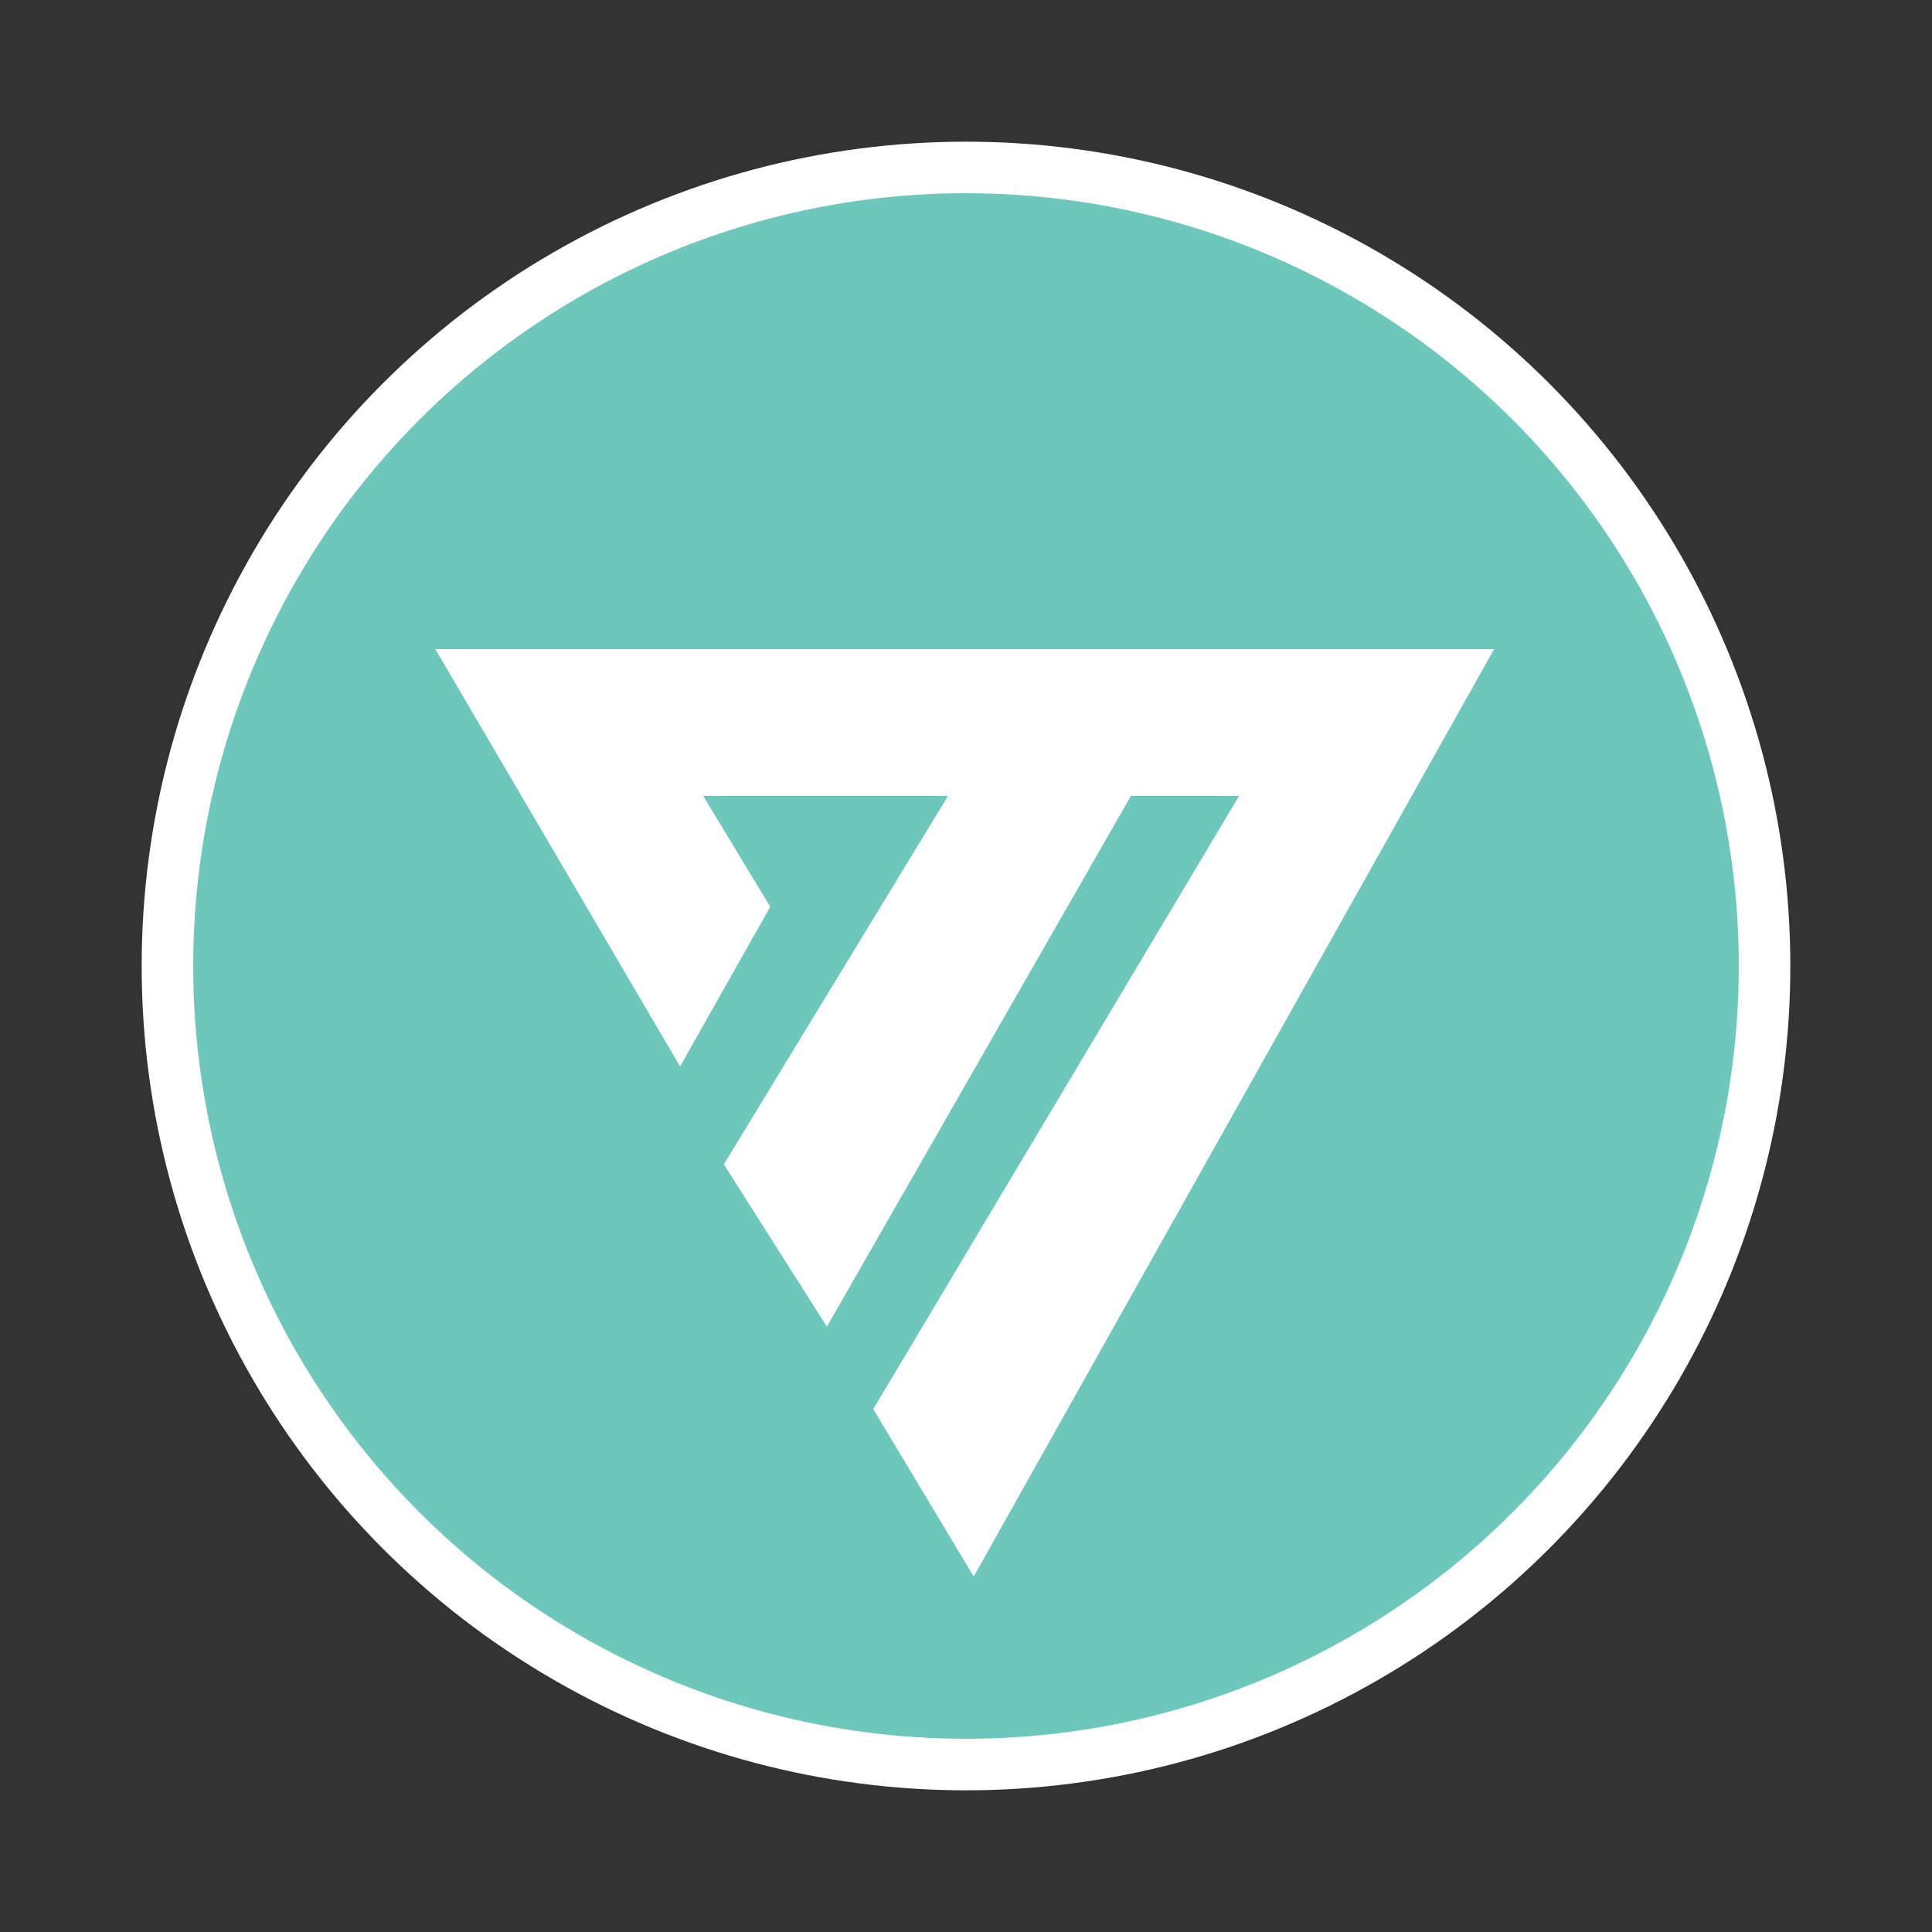
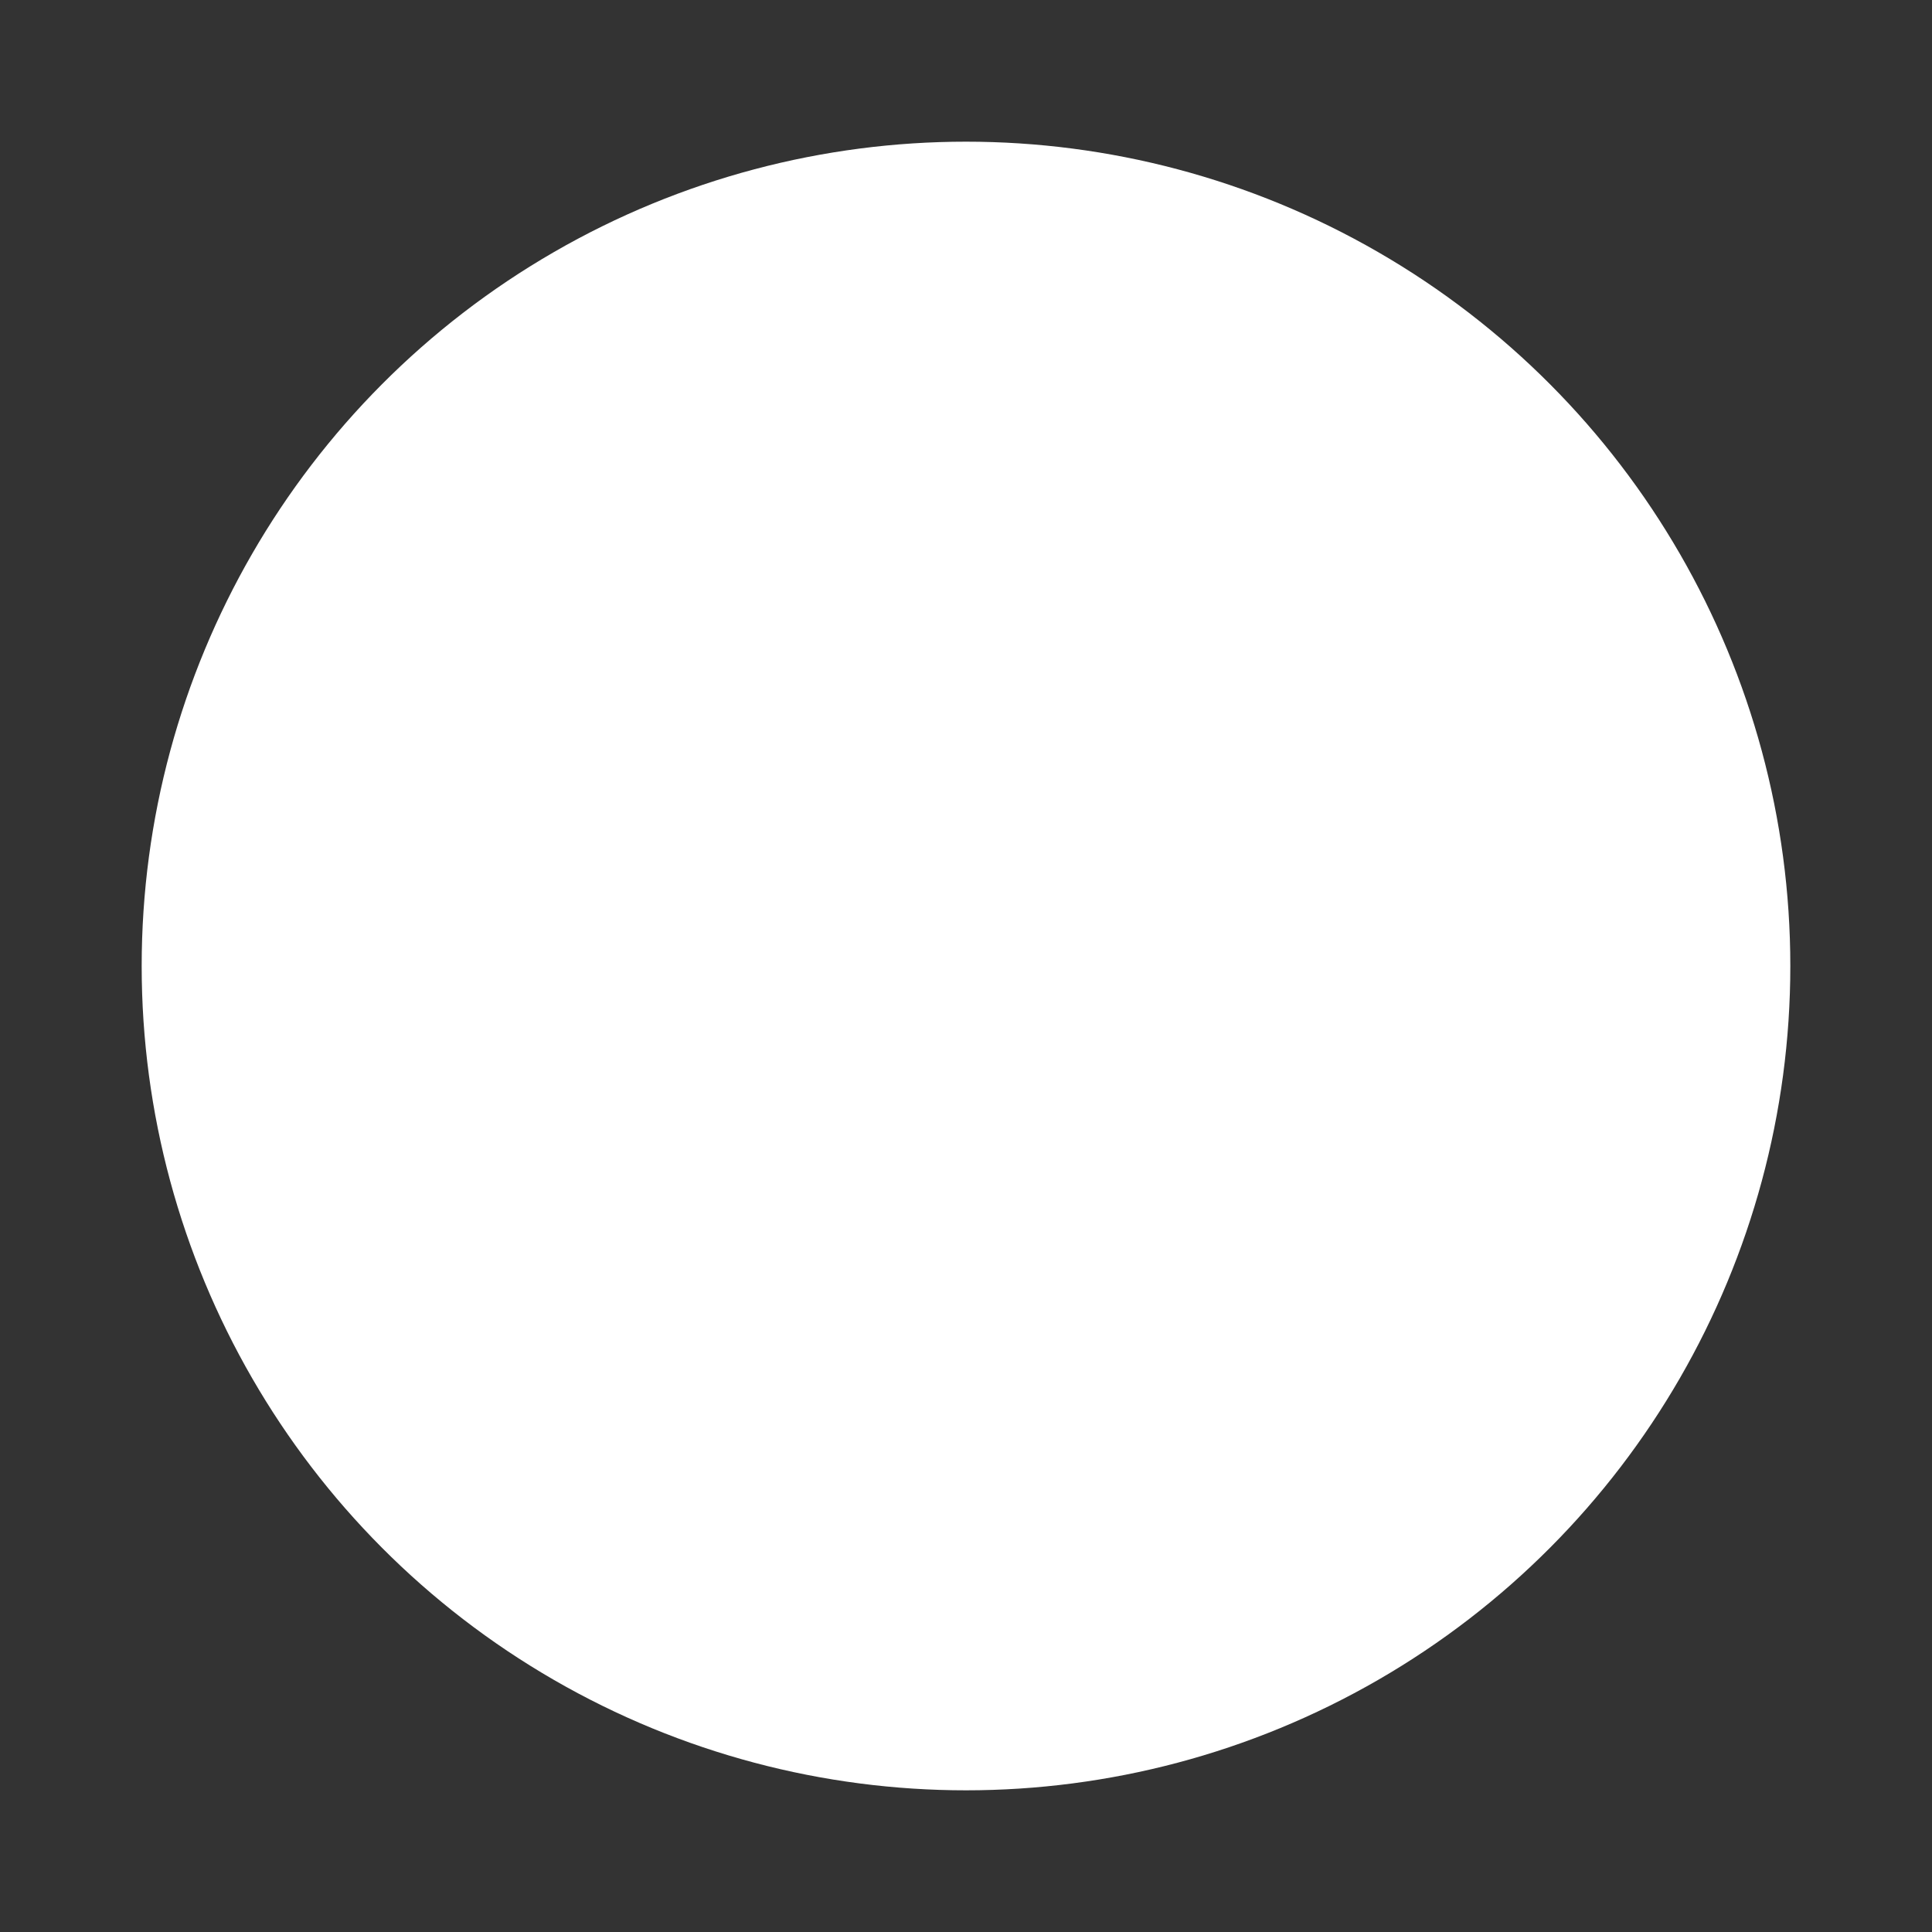
<svg xmlns="http://www.w3.org/2000/svg" id="Layer_1" data-name="Layer 1" version="1.1" viewBox="0 0 75 75">
  <rect x="0" y="0" width="75" height="75" fill="#333333" stroke="none" />
  <defs>
    <style>
      .cls-1 {
        fill: #6dc8bb;
      }

      .cls-1, .cls-2 {
        stroke-width: 0px;
      }

      .cls-2 {
        fill: #fff;
      }
    </style>
  </defs>
  <circle class="cls-2" cx="37.5" cy="37.5" r="32" />
  <g>
-     <circle class="cls-1" cx="37.5" cy="37.5" r="30" />
-     <polygon class="cls-2" points="26.4 41.4 16.9 25.2 58 25.2 37.8 61.2 33.9 54.7 48.1 30.9 43.9 30.9 32.1 51.5 28.1 45.2 36.8 30.9 27.3 30.9 29.9 35.2 26.4 41.4" />
-   </g>
+     </g>
</svg>